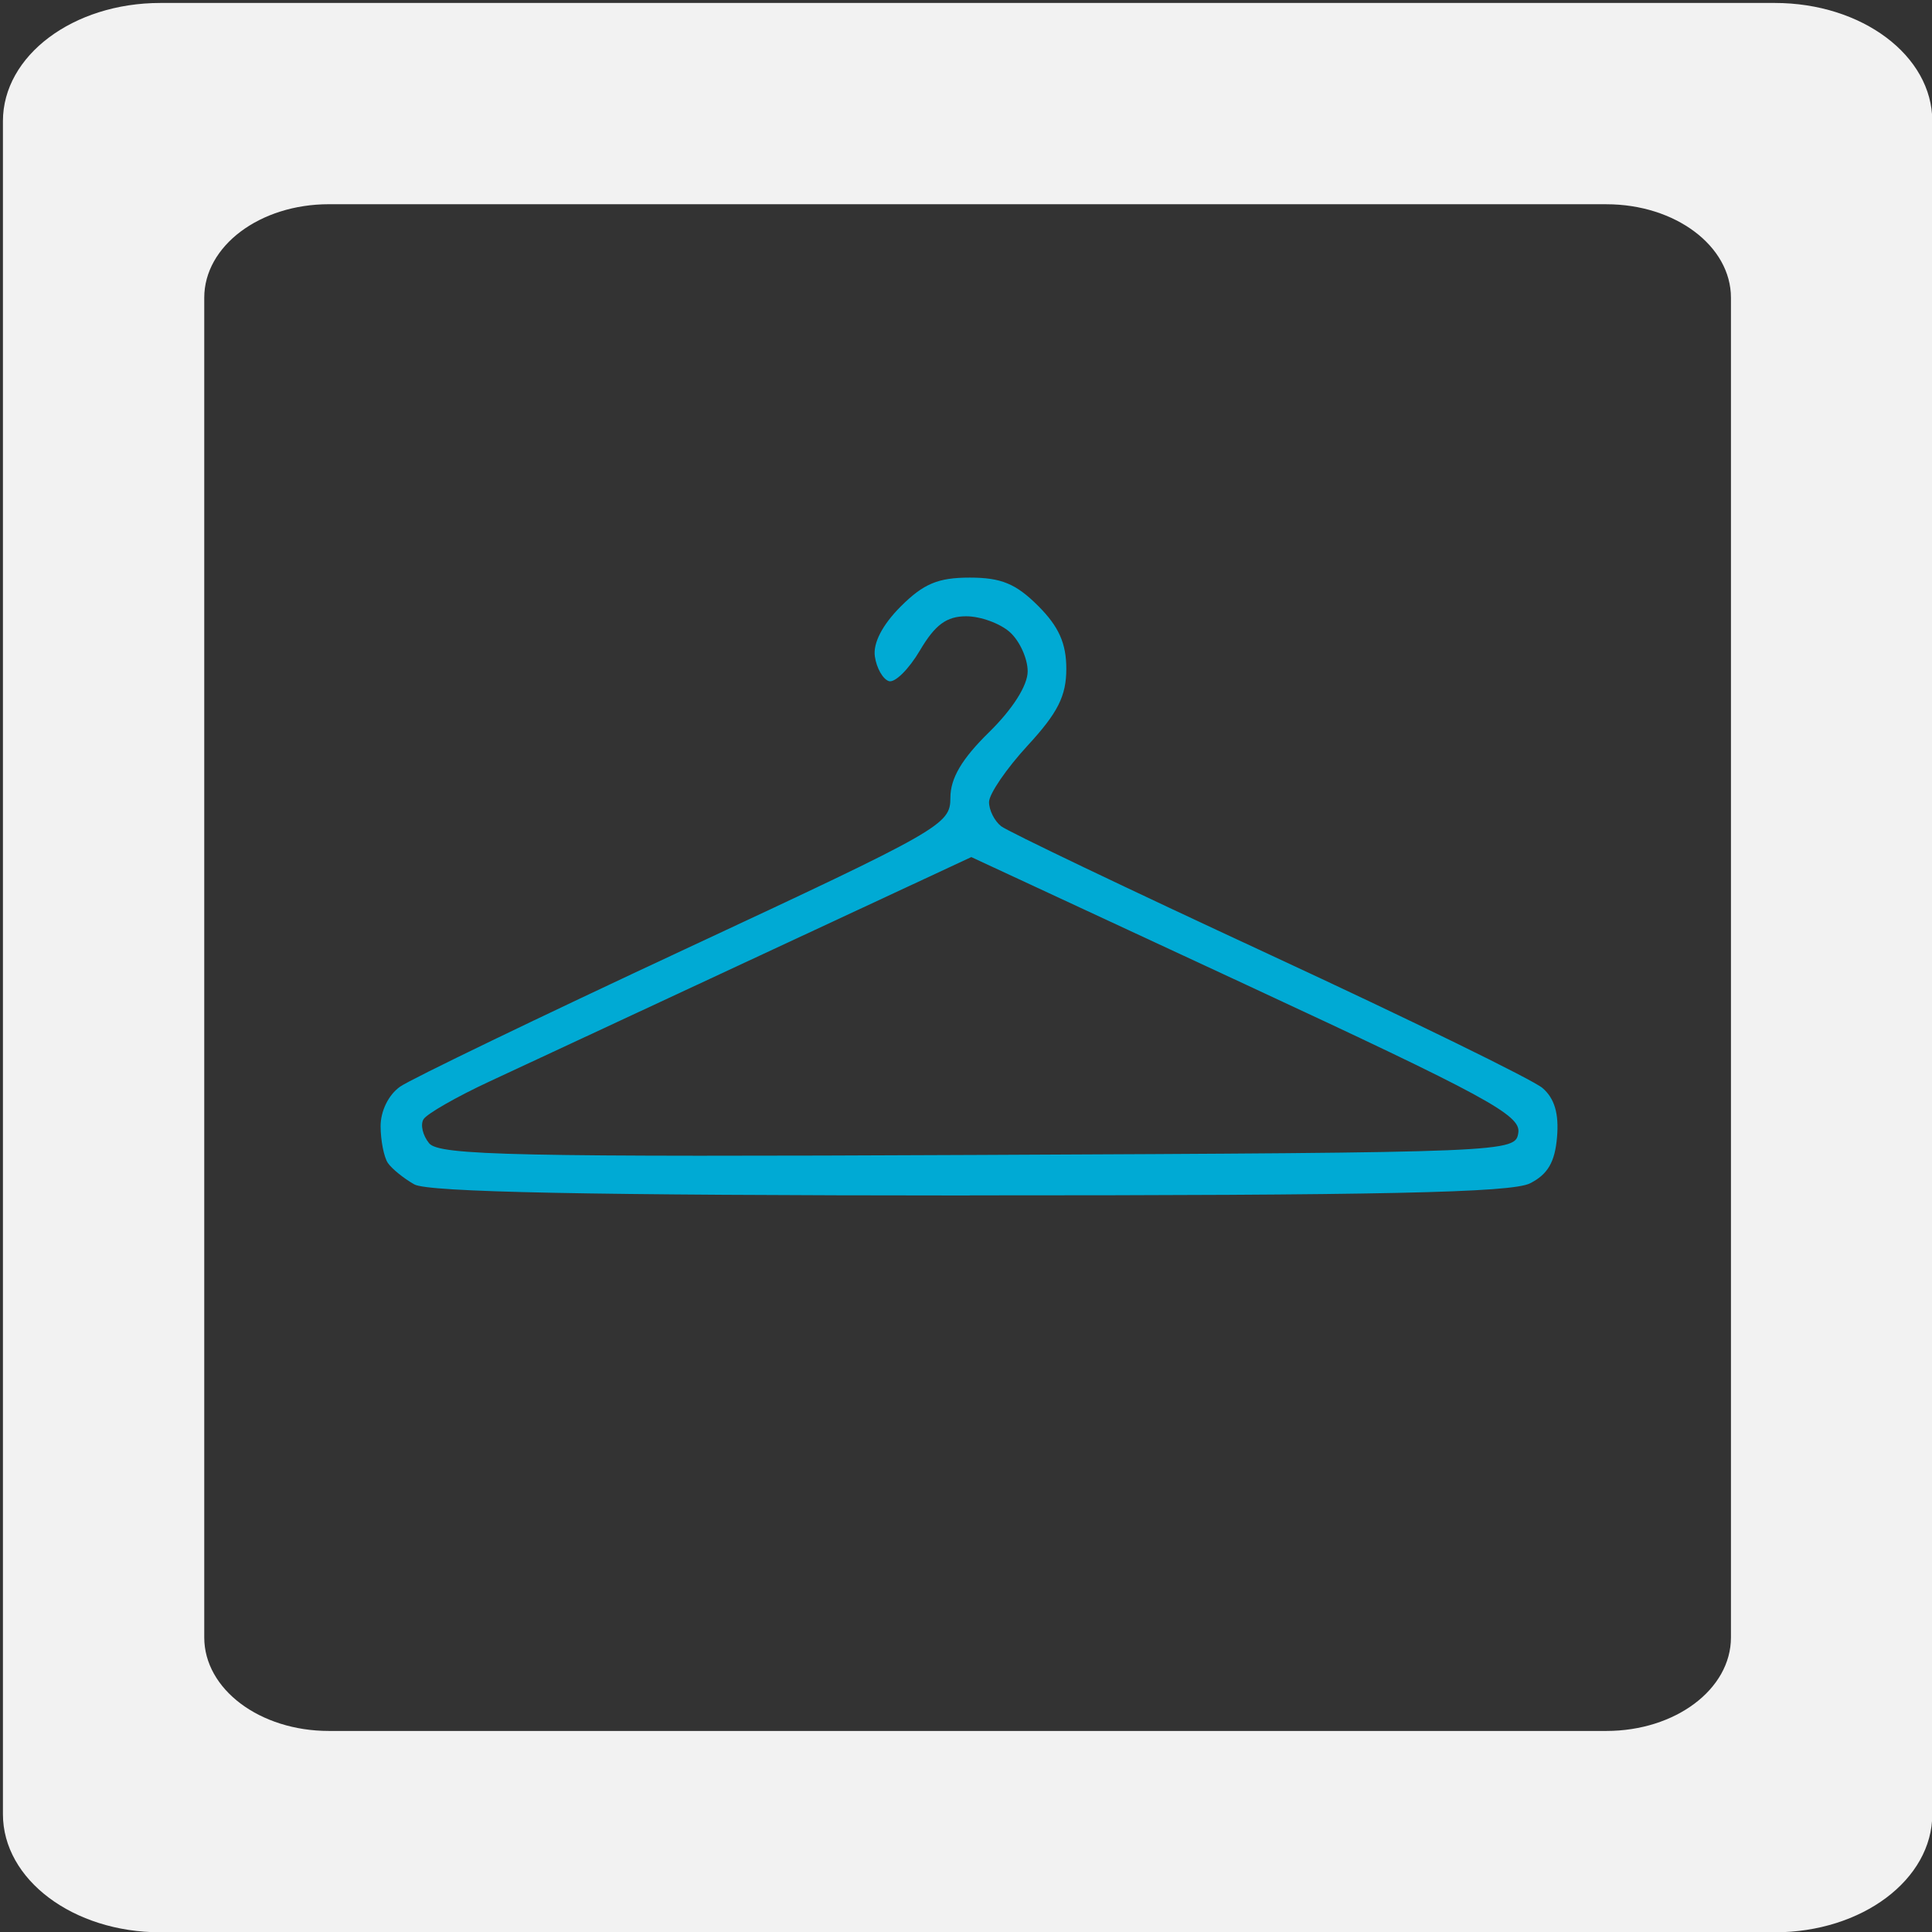
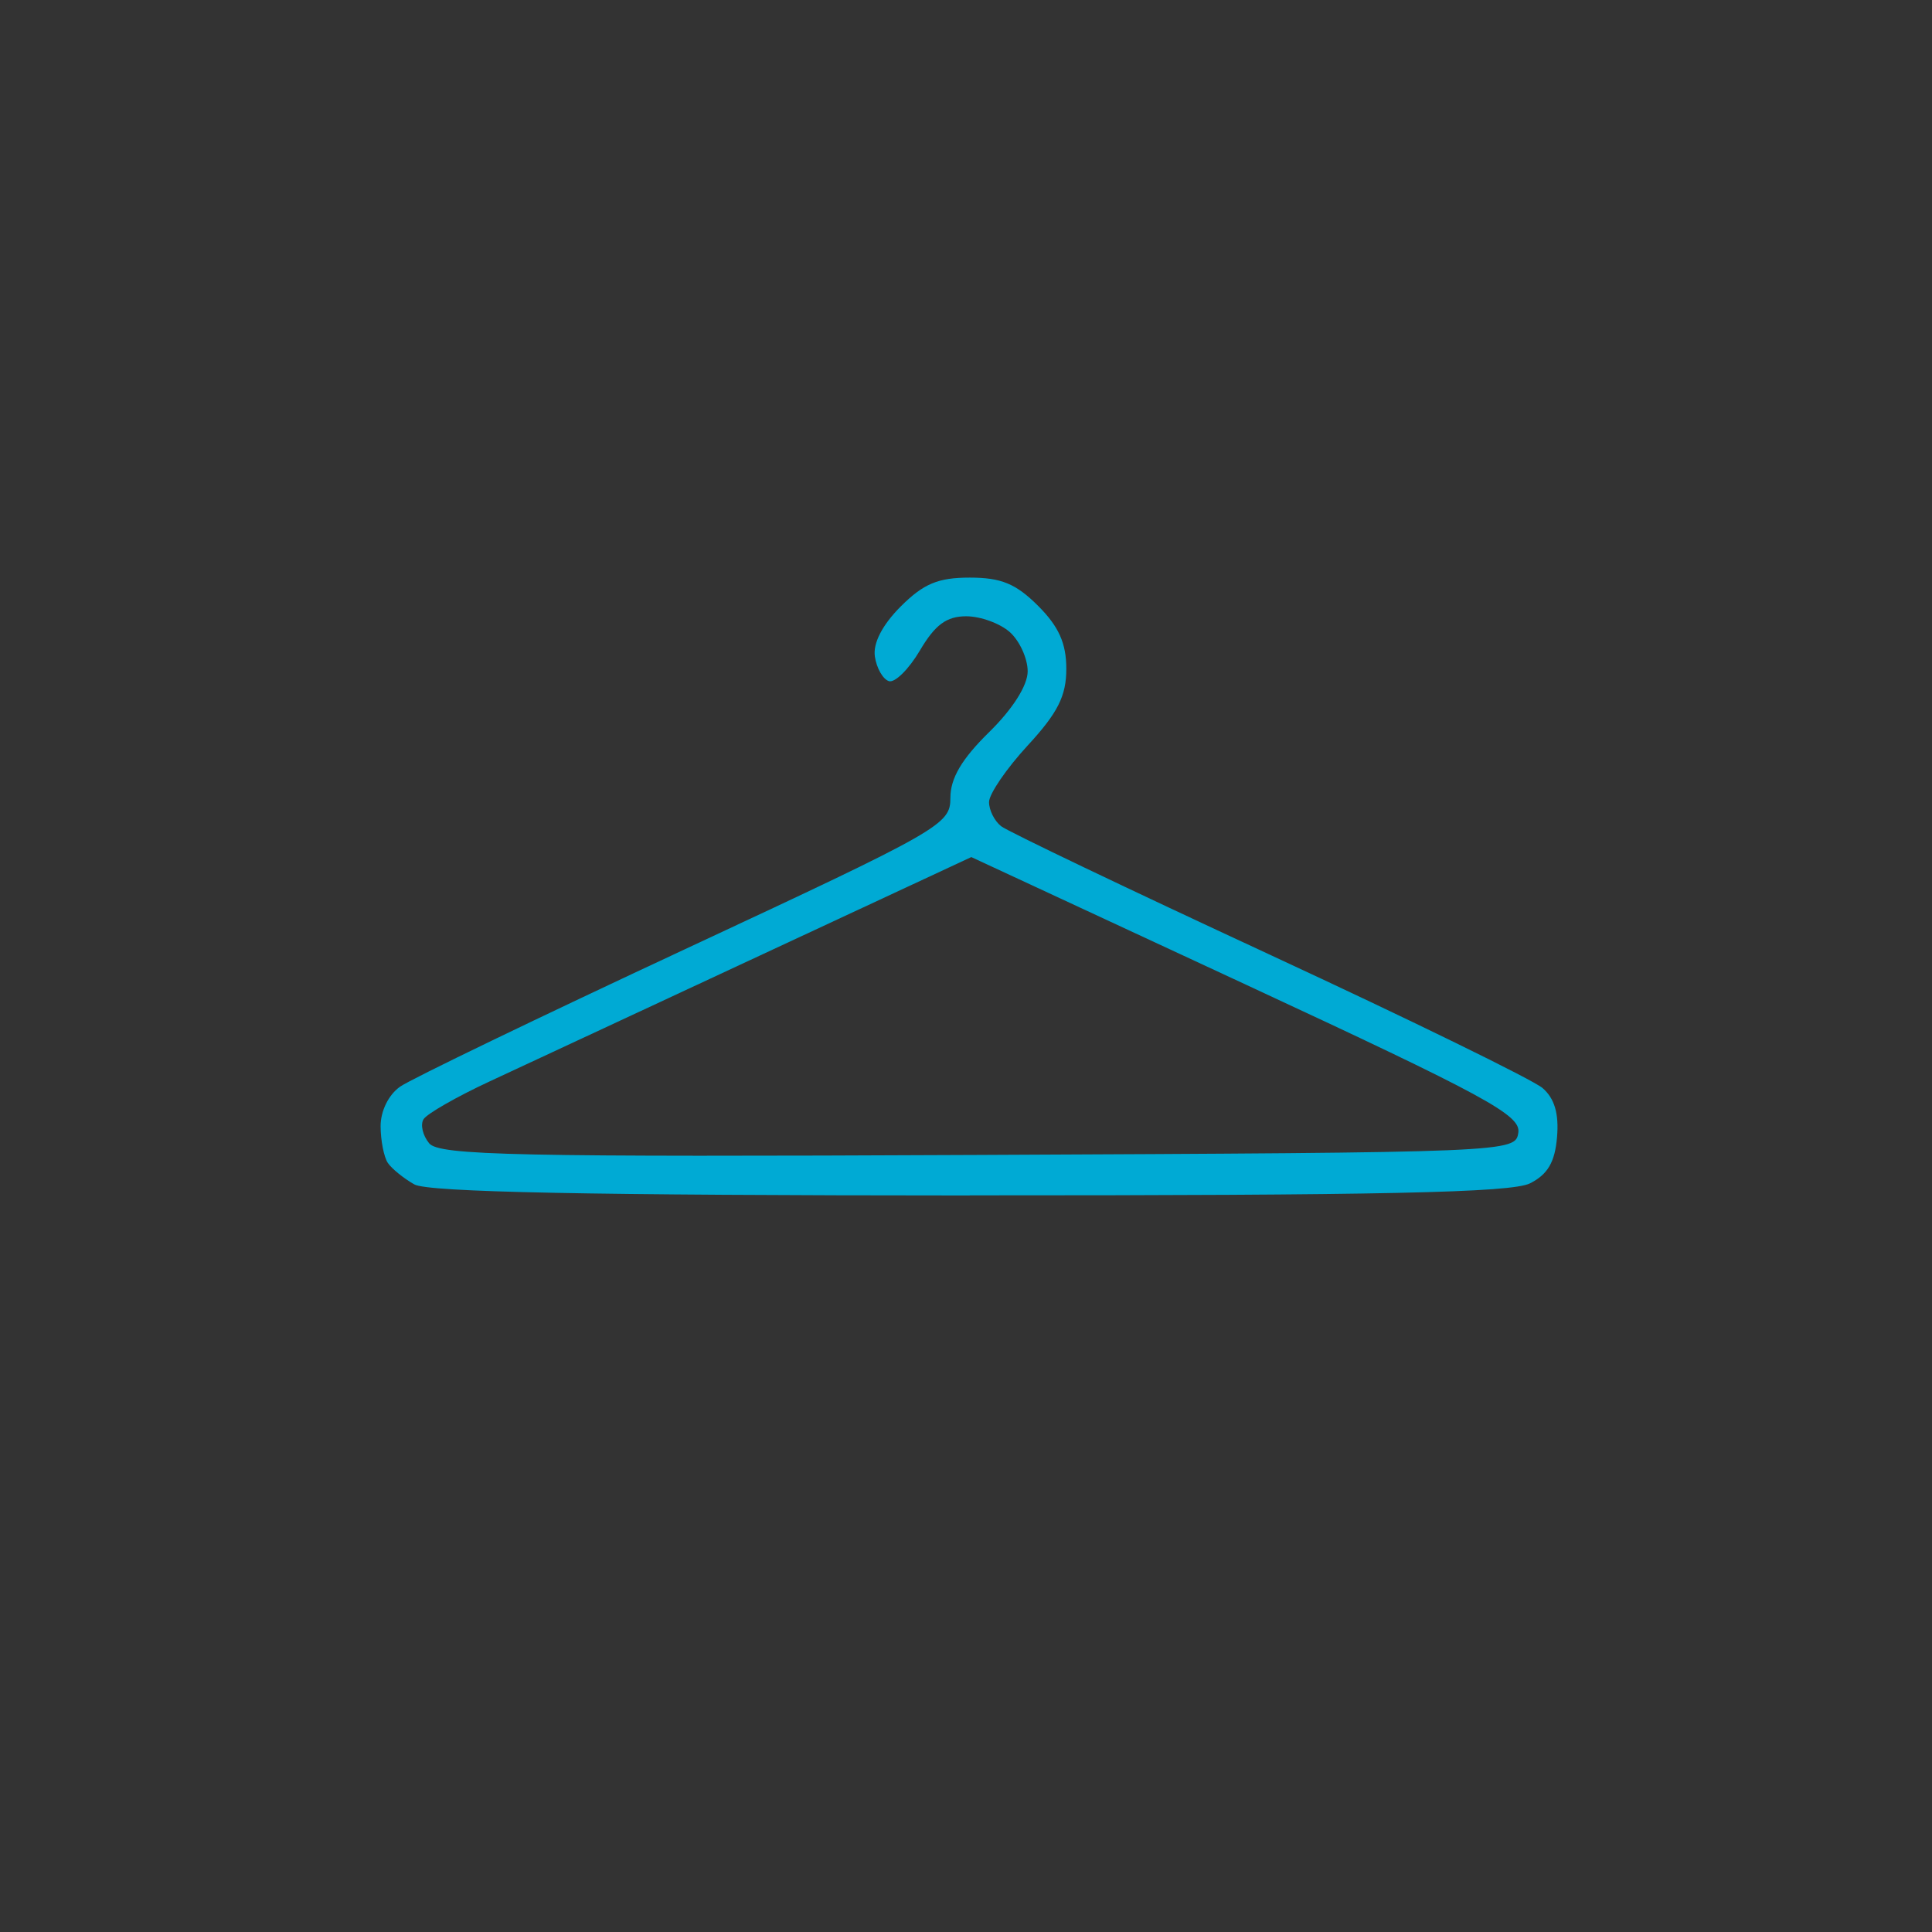
<svg xmlns="http://www.w3.org/2000/svg" xmlns:ns1="http://www.inkscape.org/namespaces/inkscape" xmlns:ns2="http://sodipodi.sourceforge.net/DTD/sodipodi-0.dtd" ns1:version="0.92.3 (2405546, 2018-03-11)" ns2:docname="changing.svg" viewBox="0 0 64 64" height="64" width="64" id="svg10" version="1.1">
  <rect x="0" y="0" width="64" height="64" fill="#333333" stroke="none" />
  <defs id="defs14">
    <filter id="filter350" ns1:label="Duochrome" style="color-interpolation-filters:sRGB;">
      <feColorMatrix id="feColorMatrix330" result="colormatrix1" type="luminanceToAlpha" />
      <feFlood id="feFlood332" result="flood1" flood-color="rgb(255,255,255)" flood-opacity="1" />
      <feComposite id="feComposite334" result="composite1" operator="out" in2="colormatrix1" />
      <feFlood id="feFlood336" result="flood2" flood-color="rgb(255,255,255)" flood-opacity="1" />
      <feComposite id="feComposite338" operator="in" result="composite2" in2="colormatrix1" />
      <feComposite id="feComposite340" result="composite3" operator="arithmetic" k3="1" k2="1" in2="composite1" in="composite2" />
      <feColorMatrix id="feColorMatrix342" result="colormatrix2" values="2 -1 0 0 0 0 2 -1 0 0 -1 0 2 0 0 0 0 0 1 0 " type="matrix" in="composite3" />
      <feComposite id="feComposite344" result="composite4" k2="2" operator="arithmetic" in2="composite3" in="colormatrix2" />
      <feBlend id="feBlend346" result="blend" mode="normal" in2="composite3" in="composite4" />
      <feComposite id="feComposite348" operator="in" in2="SourceGraphic" />
    </filter>
  </defs>
  <ns2:namedview ns1:current-layer="layer6" ns1:window-maximized="1" ns1:window-y="27" ns1:window-x="67" ns1:cy="37.762881" ns1:cx="23.674286" ns1:zoom="6.640625" ns1:pagecheckerboard="true" showgrid="false" id="namedview12" ns1:window-height="920" ns1:window-width="1853" ns1:pageshadow="2" ns1:pageopacity="0" guidetolerance="10" gridtolerance="10" objecttolerance="10" borderopacity="1" bordercolor="#666666" pagecolor="#ffffff" />
  <g ns1:label="roof" id="layer6" ns1:groupmode="layer">
    <path style="fill:#00aad4;stroke-width:0.32" d="m 32.123,39.602 c -12.642,-0.004 -17.944,-0.11 -18.4,-0.368 -0.352,-0.2 -0.746,-0.519 -0.875,-0.71 -0.129,-0.191 -0.237,-0.735 -0.24,-1.209 -0.003,-0.509 0.262,-1.049 0.647,-1.319 0.359,-0.251 4.607,-2.301 9.44,-4.554 8.506,-3.966 8.788,-4.126 8.788,-5.014 0,-0.647 0.376,-1.286 1.28,-2.172 0.785,-0.769 1.28,-1.55 1.28,-2.018 0,-0.42 -0.263,-1.001 -0.585,-1.293 -0.322,-0.291 -0.975,-0.53 -1.451,-0.53 -0.652,0 -1.031,0.28 -1.534,1.133 -0.368,0.623 -0.831,1.08 -1.029,1.015 -0.198,-0.065 -0.407,-0.432 -0.463,-0.816 -0.065,-0.442 0.248,-1.047 0.855,-1.655 0.756,-0.756 1.238,-0.958 2.287,-0.958 1.043,0 1.531,0.202 2.265,0.935 0.687,0.687 0.935,1.241 0.935,2.087 0,0.899 -0.281,1.457 -1.28,2.54 -0.704,0.764 -1.28,1.607 -1.28,1.874 0,0.267 0.18,0.626 0.4,0.799 0.22,0.173 4.216,2.084 8.88,4.246 4.664,2.163 8.739,4.155 9.056,4.428 0.397,0.342 0.546,0.847 0.48,1.625 -0.07,0.829 -0.308,1.236 -0.896,1.532 -0.614,0.309 -4.919,0.401 -18.56,0.398 z m 0.281,-1.343 c 17.712,-0.082 17.799,-0.086 17.893,-0.744 0.082,-0.576 -1.078,-1.206 -9.013,-4.892 l -9.108,-4.231 -6.987,3.254 c -3.843,1.79 -7.88,3.67 -8.971,4.178 -1.092,0.508 -2.076,1.071 -2.188,1.252 -0.111,0.18 -0.026,0.539 0.186,0.797 0.334,0.403 2.878,0.457 18.188,0.386 z" id="path1270" ns1:connector-curvature="0" ns1:transform-center-x="-0.46772167" ns1:transform-center-y="26.392866" />
  </g>
  <g style="display:inline" ns2:insensitive="true" id="g18" ns1:label="outer-ring" ns1:groupmode="layer">
-     <path d="m 5.314,0.098 c -2.891,0 -5.217,1.746 -5.217,3.914 V 60.096 c 0,2.168 2.326,3.914 5.217,3.914 H 58.791 c 2.891,0 5.219,-1.746 5.219,-3.914 V 4.012 c 0,-2.168 -2.328,-3.914 -5.219,-3.914 z M 10.895,6.766 h 42.316 c 2.287,0 4.129,1.382 4.129,3.098 V 54.242 c 0,1.716 -1.842,3.098 -4.129,3.098 H 10.895 c -2.287,0 -4.129,-1.382 -4.129,-3.098 V 9.863 c 0,-1.716 1.842,-3.098 4.129,-3.098 z" style="fill:#f2f2f2" id="rect362" />
-   </g>
+     </g>
</svg>